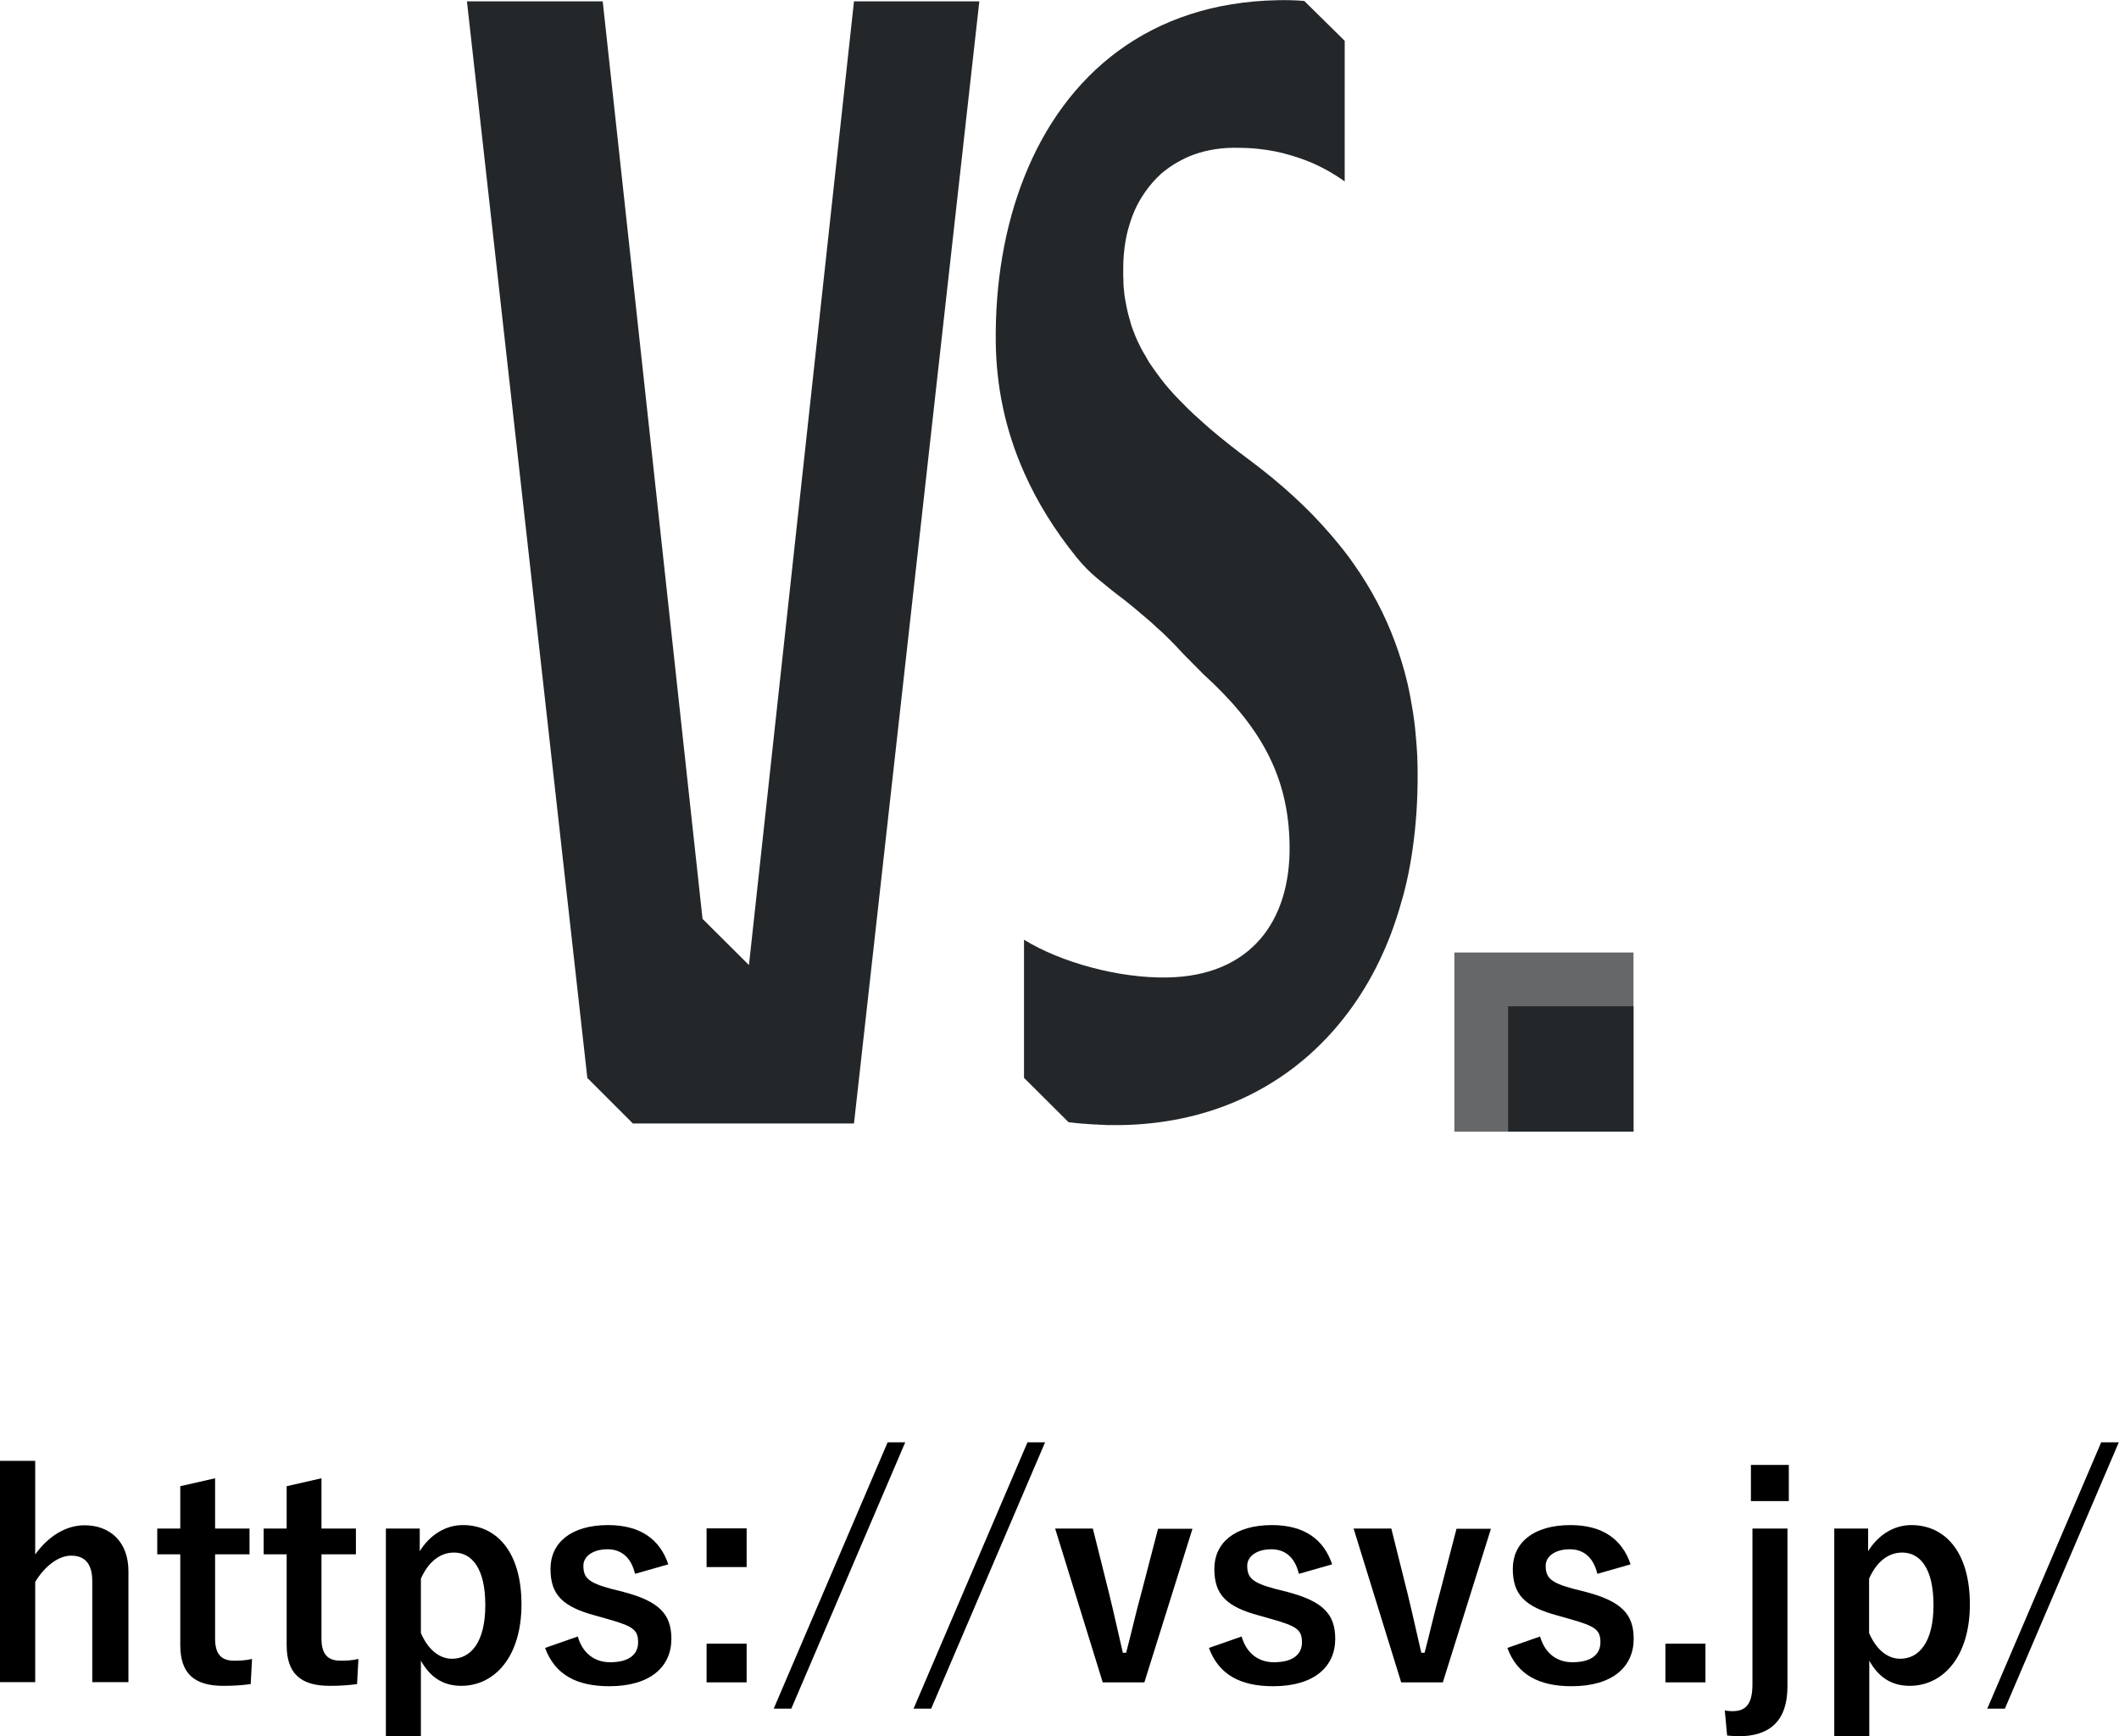
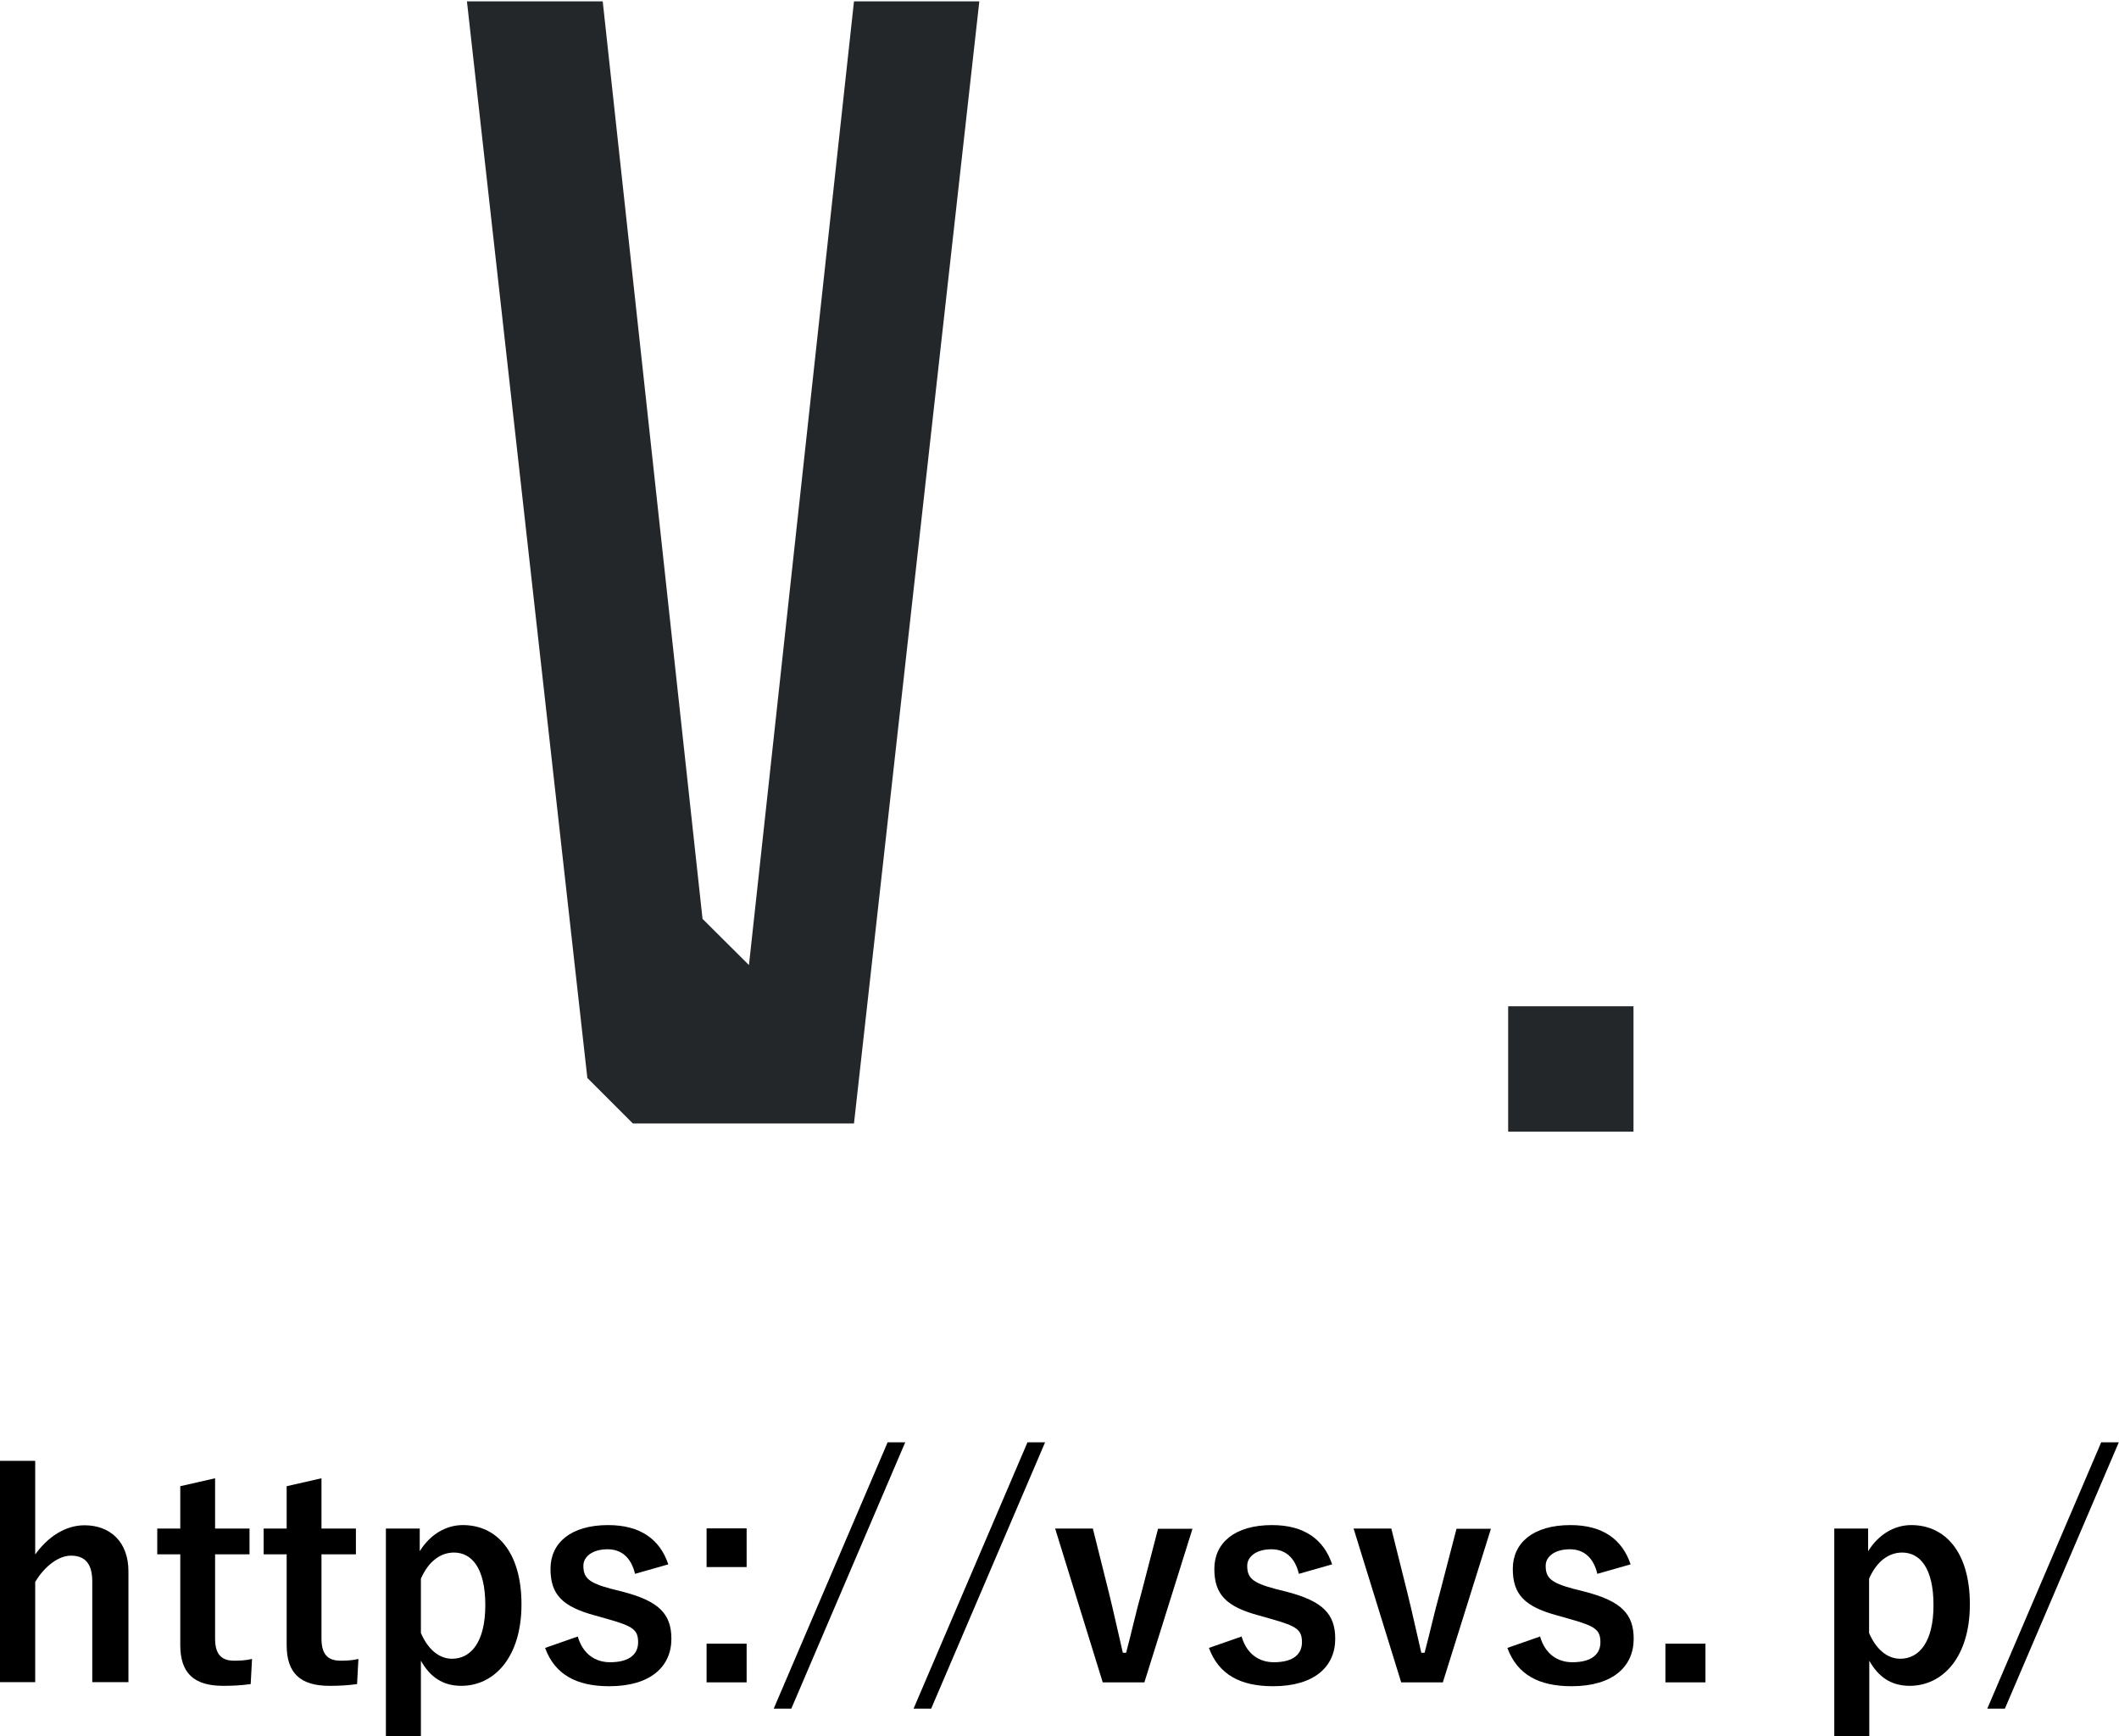
<svg xmlns="http://www.w3.org/2000/svg" id="_レイヤー_2" data-name="レイヤー_2" viewBox="0 0 109.55 89.76">
  <defs>
    <style>
      .cls-1, .cls-2 {
        fill: #24272a;
      }

      .cls-2 {
        opacity: .7;
      }
    </style>
  </defs>
  <g id="_データ" data-name="データ">
    <g>
      <g>
-         <polygon class="cls-2" points="75.19 49.24 75.19 58.5 75.23 58.5 84.45 58.5 84.45 49.27 84.45 49.24 75.19 49.24" />
        <polygon class="cls-1" points="77.97 52.02 77.97 58.5 78 58.5 84.45 58.5 84.45 52.04 84.45 52.02 77.97 52.02" />
        <polygon class="cls-1" points="44.15 .07 38.72 49.89 36.32 47.5 31.16 .07 24.14 .07 30.37 55.77 30.37 55.73 32.72 58.08 44.15 58.08 50.63 .07 44.15 .07" />
-         <path class="cls-1" d="M55.24,58.01s.09.01.13.02c0,0,.01,0,.02,0,.2.02.4.05.6.06.05,0,.1,0,.15.01.15.01.3.02.45.03.07,0,.13,0,.2.01.14,0,.29.01.43.02.06,0,.12,0,.19,0,.2,0,.41,0,.61,0,2.1-.04,4.04-.45,5.78-1.18,2.25-.95,4.17-2.43,5.69-4.37.62-.79,1.17-1.65,1.65-2.59.12-.23.23-.47.34-.71.22-.48.42-.98.6-1.5s.34-1.05.49-1.6c.19-.72.34-1.47.45-2.24.19-1.29.28-2.64.27-4.06h0c0-.58-.03-1.14-.08-1.7-.02-.19-.03-.37-.05-.56-.03-.28-.07-.56-.11-.83-.08-.5-.17-1-.28-1.48-.17-.73-.39-1.45-.65-2.15-.52-1.41-1.23-2.76-2.15-4.06-.15-.22-.31-.43-.48-.65-.12-.16-.25-.31-.38-.47-.11-.13-.21-.26-.32-.38,0,0,0,0,0,0,0,0,0,0,0,0-1.14-1.33-2.52-2.6-4.18-3.84-.77-.57-1.45-1.11-2.06-1.63h0c-.09-.08-.18-.16-.27-.24-.02-.02-.04-.04-.07-.06-.08-.07-.16-.15-.24-.22-.03-.02-.05-.05-.08-.07-.08-.07-.16-.14-.23-.21-.02-.02-.04-.04-.06-.06-.08-.07-.16-.15-.23-.22,0,0,0,0-.01-.01-.25-.25-.49-.49-.71-.73-.01-.02-.03-.03-.04-.05-.06-.07-.12-.13-.18-.2-.02-.02-.04-.05-.06-.07-.05-.06-.11-.13-.16-.19-.02-.03-.04-.05-.06-.08-.05-.06-.1-.13-.15-.19-.02-.02-.04-.05-.05-.07-.05-.07-.1-.13-.15-.2,0,0,0,0,0,0-.12-.16-.22-.31-.33-.47,0,0-.01-.02-.02-.03-.04-.06-.08-.12-.11-.18-.02-.03-.04-.06-.05-.09-.03-.06-.07-.11-.1-.17-.02-.03-.04-.07-.06-.1-.03-.05-.06-.11-.09-.16-.02-.03-.04-.07-.05-.1-.03-.05-.06-.11-.08-.16-.02-.03-.03-.07-.05-.1-.03-.05-.05-.11-.08-.16,0-.02-.01-.03-.02-.05-.05-.12-.1-.23-.14-.35-.02-.04-.03-.08-.05-.12-.02-.05-.03-.1-.05-.14-.02-.04-.03-.09-.04-.13-.02-.05-.03-.09-.04-.14-.01-.05-.03-.09-.04-.14-.01-.05-.03-.09-.04-.14-.01-.05-.03-.1-.04-.15-.01-.04-.02-.09-.03-.13-.01-.06-.03-.12-.04-.18,0-.03-.01-.07-.02-.1-.02-.09-.03-.18-.05-.27,0-.03-.01-.07-.02-.1,0-.06-.02-.12-.03-.19,0-.04,0-.08-.01-.12,0-.06-.01-.12-.02-.18,0-.04,0-.08-.01-.12,0-.06-.01-.12-.01-.18,0-.04,0-.08,0-.12,0-.07,0-.14-.01-.2,0-.03,0-.06,0-.1,0-.1,0-.2,0-.31h0c0-.51.04-1.02.13-1.51.03-.16.06-.31.1-.46.06-.24.14-.48.22-.71.1-.27.22-.54.36-.79.2-.36.44-.7.71-1.01.13-.15.27-.29.41-.42.07-.07.15-.13.23-.19.15-.12.31-.23.47-.33.25-.15.51-.29.79-.41.66-.27,1.41-.43,2.26-.44.47,0,.92.01,1.34.06.57.06,1.11.17,1.61.32.28.08.55.17.81.27.78.3,1.45.69,2.01,1.09h0V2.11L67.43.05c-.45-.04-.9-.05-1.36-.04-6.63.12-11.01,3.82-13.12,9.15-1.01,2.55-1.51,5.48-1.47,8.56.03,2.24.48,4.5,1.47,6.72.66,1.49,1.56,2.96,2.73,4.4.3.37.64.72,1.01,1.03h0c.07.06.15.12.22.18.13.11.26.21.39.32.07.05.13.11.2.16.2.16.4.31.61.47,0,0,0,0,0,0,.22.17.43.35.64.52.07.06.14.12.21.18.13.11.26.22.39.33.08.07.17.14.25.22.15.14.3.28.45.41.12.11.24.23.35.34.05.05.11.1.16.16.12.12.23.23.34.35l.3.32,1,1.01c2.9,2.64,4.43,5.22,4.47,8.88.05,3.88-2,6.73-6.31,6.81-2.5.05-5.5-.77-7.42-1.95v7.14l2.3,2.29Z" />
      </g>
      <g>
        <path d="M1.82,80.36c.64-.9,1.55-1.51,2.55-1.51,1.32,0,2.27.85,2.27,2.38v5.73h-1.87v-5.21c0-.93-.39-1.33-1.1-1.33-.64,0-1.36.54-1.85,1.36v5.18H0v-11.44h1.82v4.84Z" />
        <path d="M11.12,79.02h1.78v1.33h-1.78v4.36c0,.8.32,1.14.98,1.14.3,0,.59-.01.93-.09l-.07,1.3c-.51.07-.94.09-1.42.09-1.51,0-2.22-.65-2.22-2.11v-4.69h-1.19v-1.33h1.19v-2.19l1.8-.41v2.59Z" />
        <path d="M16.62,79.02h1.78v1.33h-1.78v4.36c0,.8.32,1.14.98,1.14.3,0,.59-.01.93-.09l-.07,1.3c-.51.07-.94.09-1.42.09-1.51,0-2.22-.65-2.22-2.11v-4.69h-1.19v-1.33h1.19v-2.19l1.8-.41v2.59Z" />
        <path d="M21.7,80.19c.54-.87,1.36-1.35,2.23-1.35,1.74,0,3.03,1.38,3.03,4.1s-1.4,4.21-3.11,4.21c-.96,0-1.62-.46-2.09-1.3v3.91h-1.81v-10.74h1.75v1.17ZM21.76,84.42c.36.84.94,1.33,1.61,1.33.96,0,1.72-.84,1.72-2.77s-.71-2.72-1.62-2.72c-.67,0-1.3.42-1.71,1.35v2.81Z" />
        <path d="M32.83,81.36c-.2-.85-.71-1.27-1.42-1.27-.78,0-1.25.38-1.25.85,0,.62.26.88,1.42,1.19l.67.17c1.81.48,2.46,1.13,2.46,2.42,0,1.42-1.06,2.45-3.21,2.45-1.68,0-2.81-.59-3.32-1.98l1.69-.59c.26.9.9,1.33,1.67,1.33,1.04,0,1.45-.45,1.45-1.03,0-.65-.27-.83-1.53-1.19l-.67-.19c-1.72-.46-2.33-1.09-2.33-2.42s1.04-2.26,2.98-2.26c1.67,0,2.68.74,3.11,2.03l-1.72.49Z" />
        <path d="M38.6,81.01h-2.07v-2h2.07v2ZM38.6,86.97h-2.07v-2h2.07v2Z" />
        <path d="M40.91,88.33h-.91l5.89-13.77h.91l-5.89,13.77Z" />
        <path d="M48.14,88.33h-.91l5.89-13.77h.91l-5.89,13.77Z" />
        <path d="M59.17,86.97h-2.16l-2.46-7.95h1.95l.83,3.32c.27,1.09.46,2,.72,3.1h.17c.29-1.09.49-2.03.8-3.14l.85-3.27h1.78l-2.49,7.95Z" />
        <path d="M67.15,81.36c-.2-.85-.71-1.27-1.42-1.27-.78,0-1.25.38-1.25.85,0,.62.26.88,1.42,1.19l.67.17c1.81.48,2.46,1.13,2.46,2.42,0,1.42-1.06,2.45-3.21,2.45-1.68,0-2.81-.59-3.32-1.98l1.69-.59c.26.9.9,1.33,1.67,1.33,1.04,0,1.45-.45,1.45-1.03,0-.65-.27-.83-1.53-1.19l-.67-.19c-1.72-.46-2.33-1.09-2.33-2.42s1.04-2.26,2.98-2.26c1.67,0,2.68.74,3.11,2.03l-1.72.49Z" />
        <path d="M74.6,86.97h-2.16l-2.46-7.95h1.95l.83,3.32c.27,1.09.46,2,.72,3.1h.17c.29-1.09.49-2.03.8-3.14l.85-3.27h1.78l-2.49,7.95Z" />
        <path d="M82.58,81.36c-.2-.85-.71-1.27-1.42-1.27-.78,0-1.25.38-1.25.85,0,.62.26.88,1.42,1.19l.67.17c1.81.48,2.46,1.13,2.46,2.42,0,1.42-1.06,2.45-3.21,2.45-1.68,0-2.81-.59-3.32-1.98l1.69-.59c.26.9.9,1.33,1.67,1.33,1.04,0,1.45-.45,1.45-1.03,0-.65-.27-.83-1.53-1.19l-.67-.19c-1.72-.46-2.33-1.09-2.33-2.42s1.04-2.26,2.98-2.26c1.67,0,2.68.74,3.11,2.03l-1.72.49Z" />
-         <path d="M88.17,86.97h-2.07v-2h2.07v2Z" />
-         <path d="M92.41,87.17c0,1.77-.88,2.59-2.56,2.59-.17,0-.33-.03-.56-.04l-.12-1.3c.13.03.27.04.39.04.7,0,1.04-.36,1.04-1.4v-8.04h1.81v8.15ZM92.48,77.6h-1.96v-1.87h1.96v1.87Z" />
+         <path d="M88.17,86.97h-2.07v-2h2.07Z" />
        <path d="M96.58,80.19c.54-.87,1.36-1.35,2.23-1.35,1.74,0,3.03,1.38,3.03,4.1s-1.4,4.21-3.11,4.21c-.96,0-1.62-.46-2.09-1.3v3.91h-1.81v-10.74h1.75v1.17ZM96.63,84.42c.36.84.94,1.33,1.61,1.33.96,0,1.72-.84,1.72-2.77s-.71-2.72-1.62-2.72c-.67,0-1.3.42-1.71,1.35v2.81Z" />
        <path d="M103.65,88.33h-.91l5.89-13.77h.91l-5.89,13.77Z" />
      </g>
    </g>
  </g>
</svg>